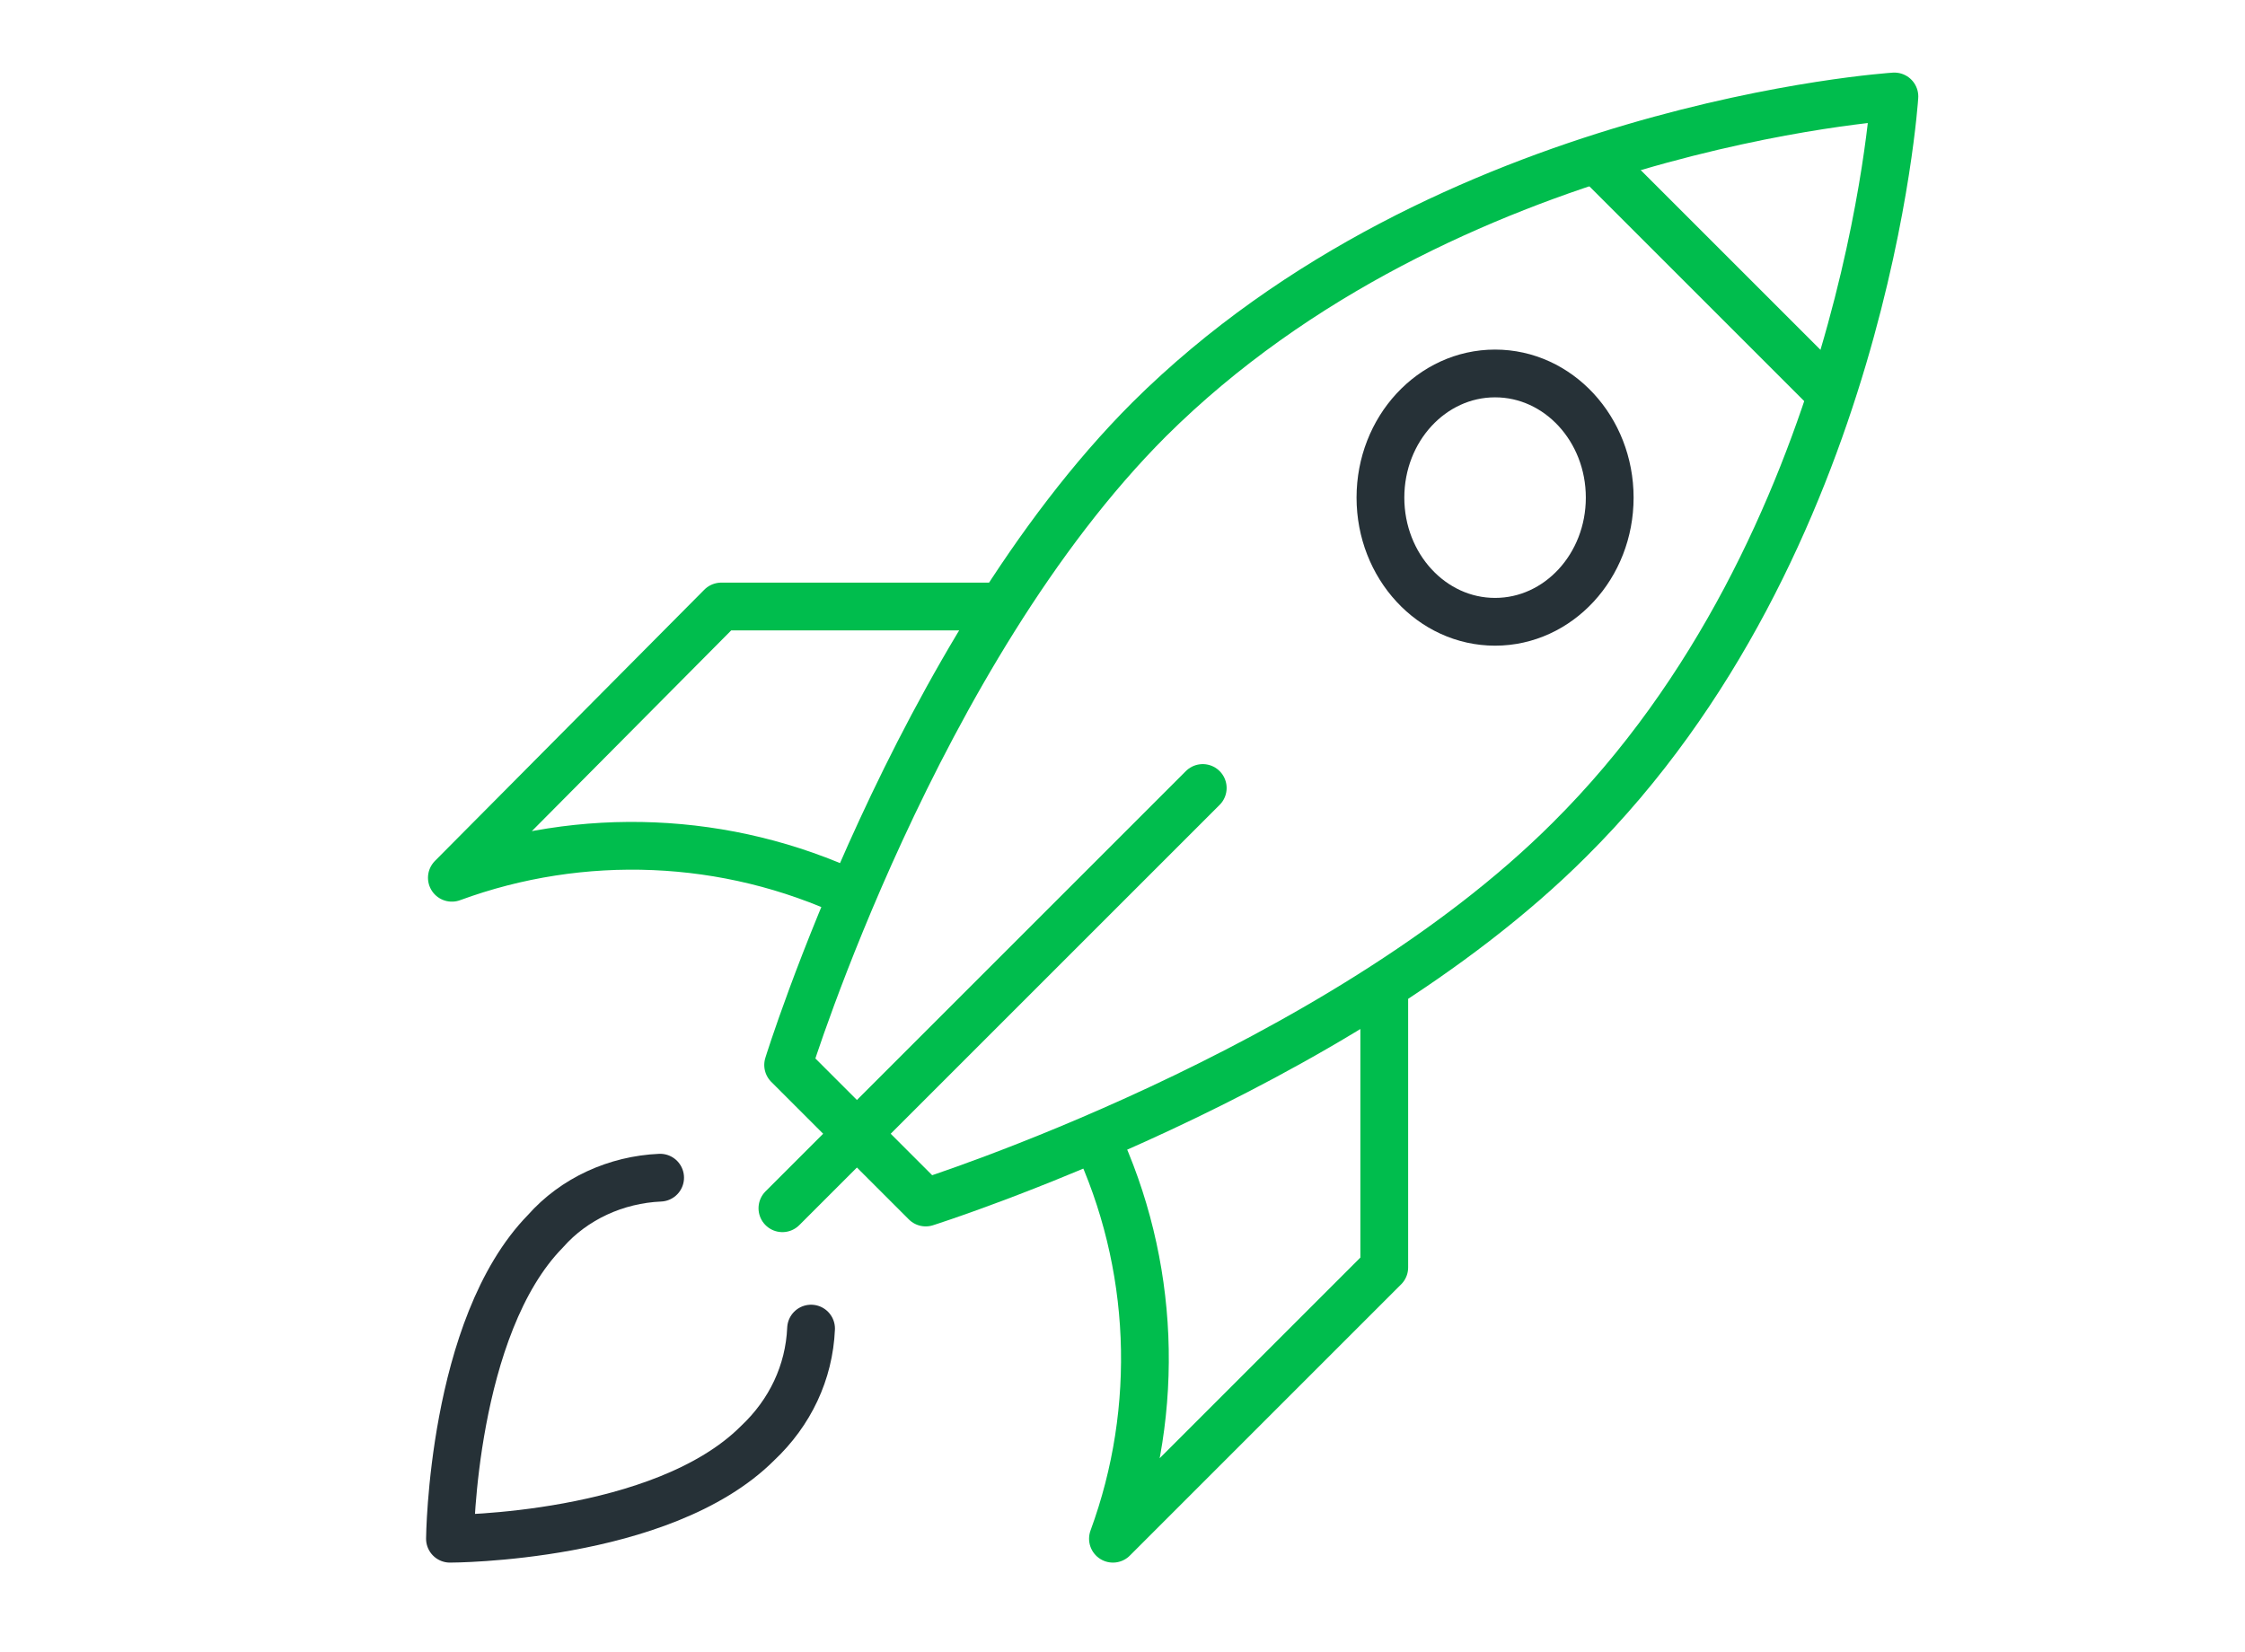
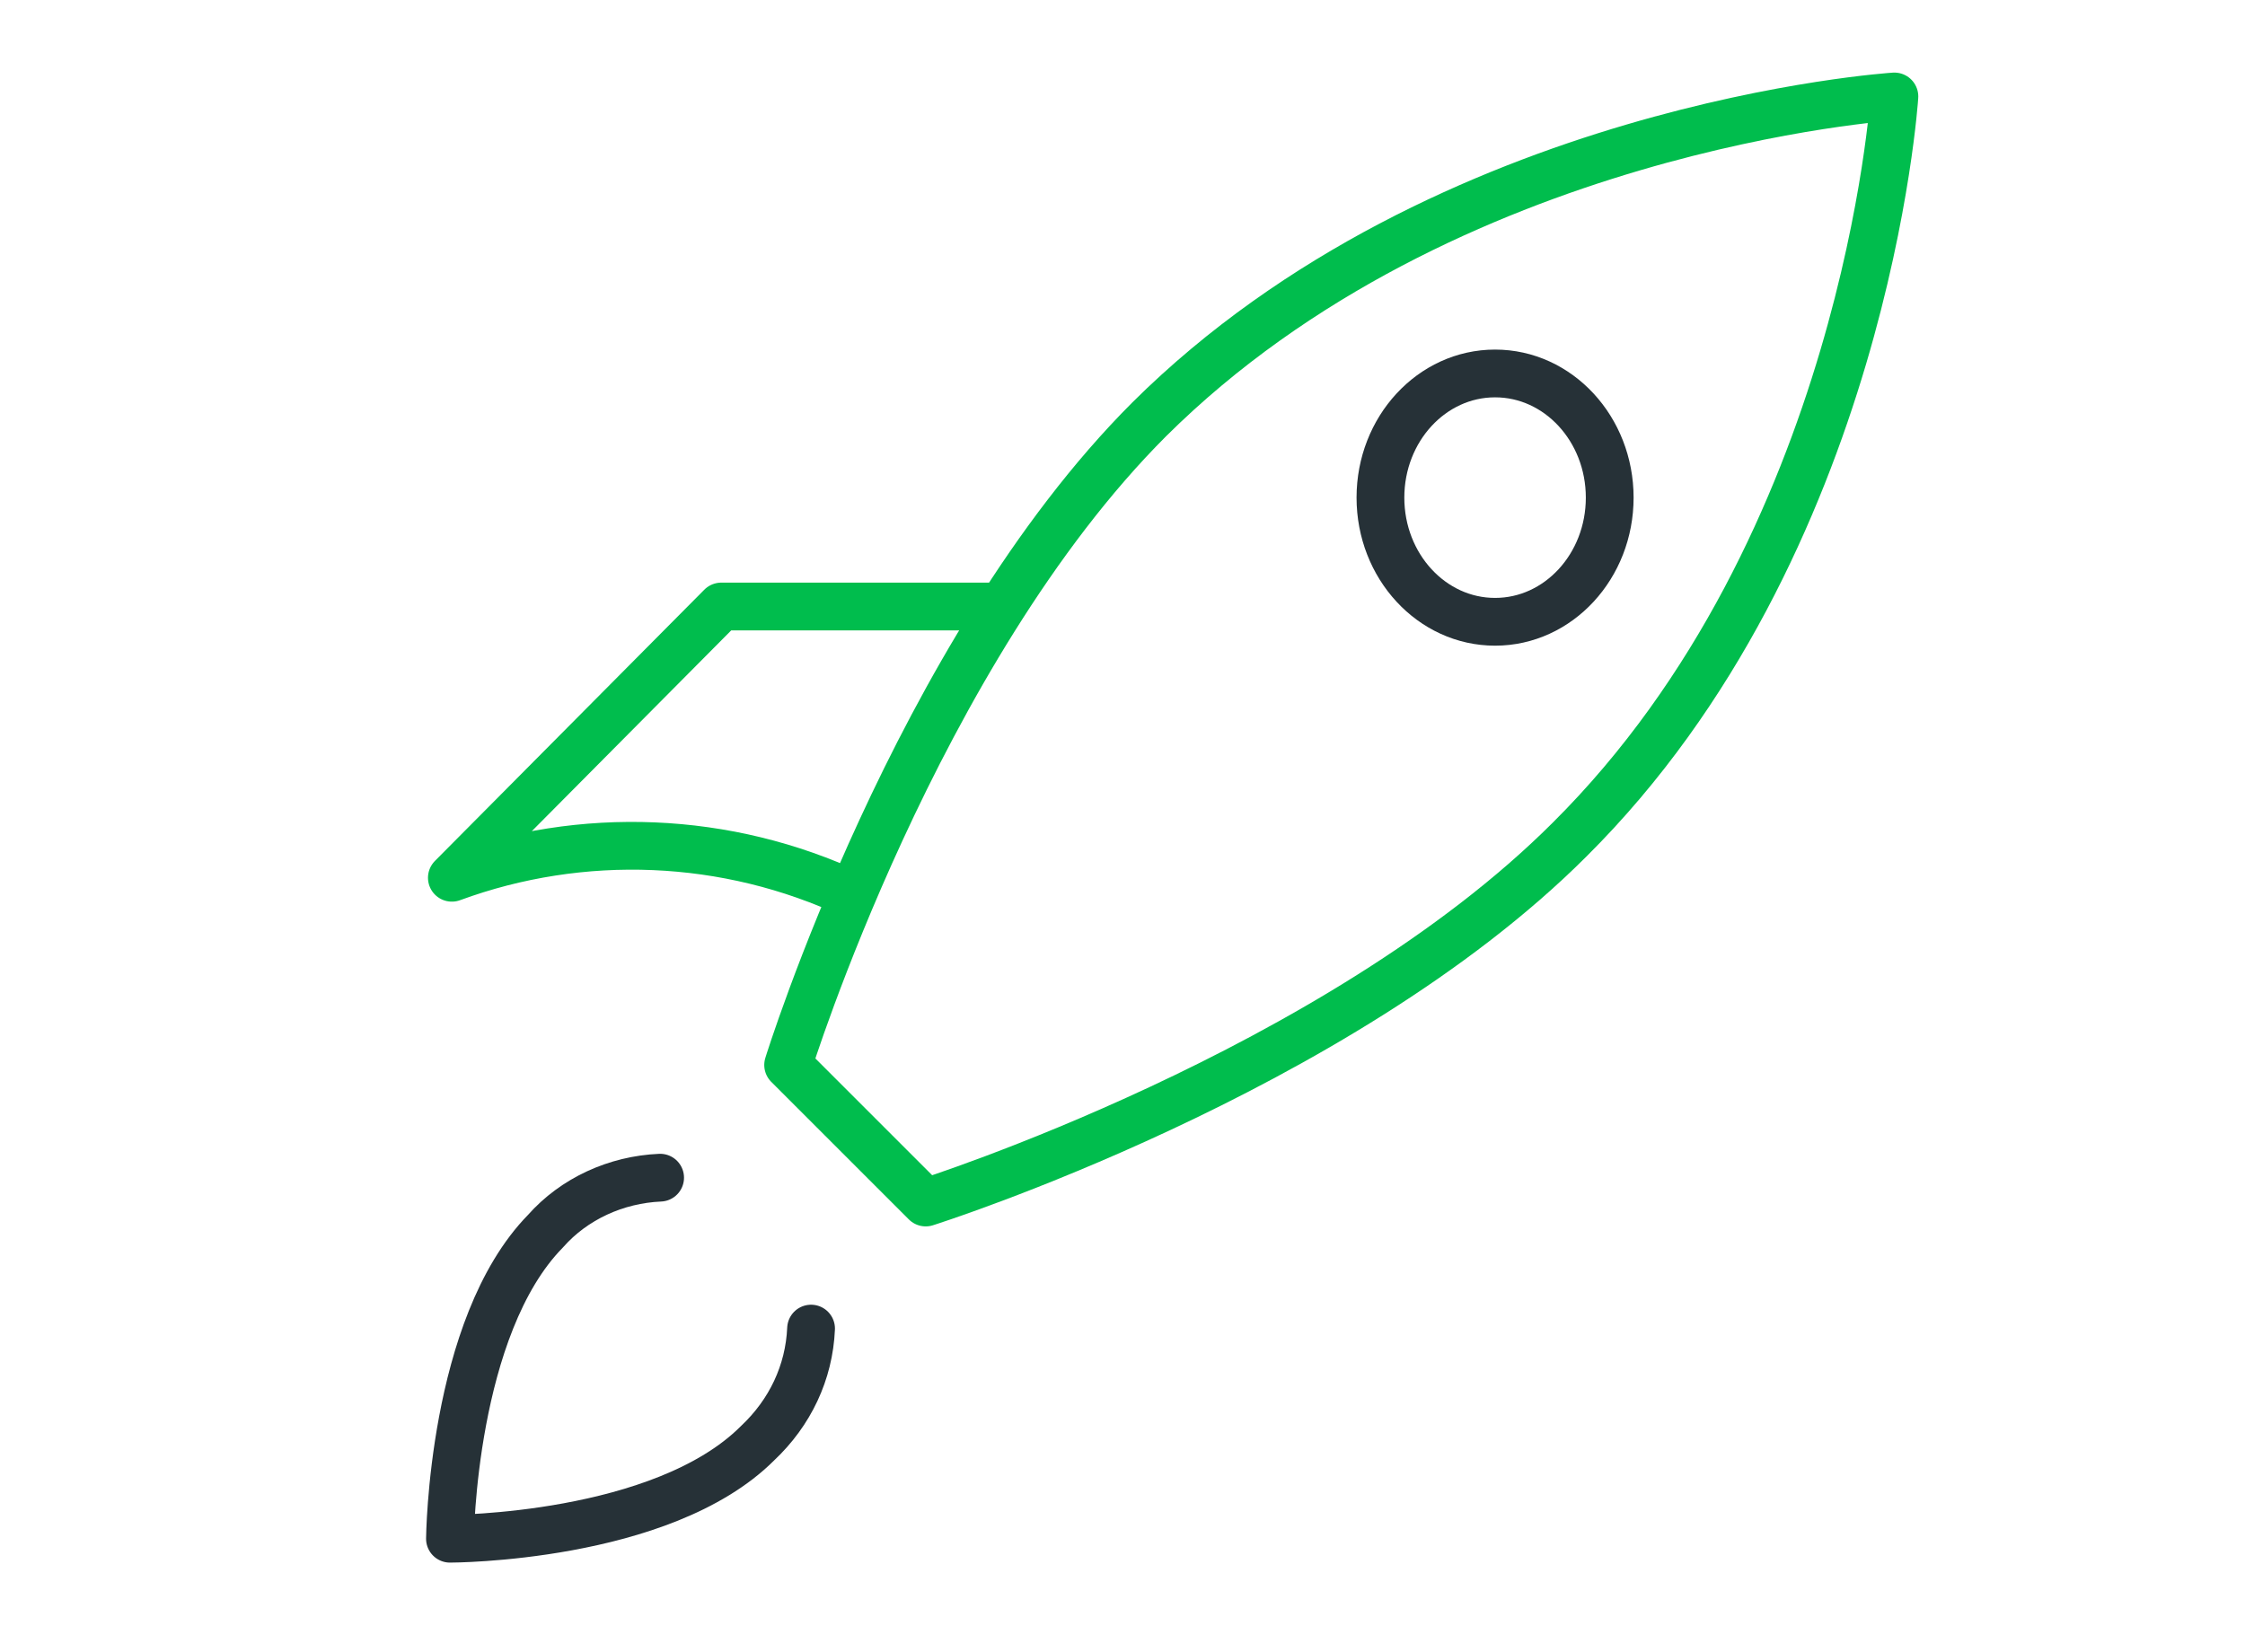
<svg xmlns="http://www.w3.org/2000/svg" version="1.1" id="Layer_1" x="0px" y="0px" width="117.5px" height="86.5px" viewBox="0 0 117.5 86.5" style="enable-background:new 0 0 117.5 86.5;" xml:space="preserve">
  <style type="text/css">
	.st0{fill:none;stroke:#00BD4D;stroke-width:2.5;stroke-linecap:round;stroke-linejoin:round;}
	.st1{fill:none;stroke:#00BD4D;stroke-width:2.5;stroke-linejoin:round;}
	.st2{fill:none;stroke:#263137;stroke-width:2.5;stroke-linecap:round;stroke-linejoin:round;}
</style>
  <g id="Group_1561" transform="translate(1.25 1.25)">
    <path id="Path_2696" class="st0" d="M58.9,20.7C46.7,32.9,40,54.5,40,54.5l7.2,7.2c0,0,21.5-6.8,33.7-19   C96.4,27.3,97.9,3.8,97.9,3.8S74.4,5.3,58.9,20.7z" />
    <path id="Path_2697" class="st1" d="M51.2,30.5H36.5L22.4,44.7c6.8-2.5,14.4-2.2,21,0.9" />
-     <path id="Path_2698" class="st1" d="M56.1,58.3c3.1,6.6,3.4,14.2,0.9,21l14.2-14.2V50.5" />
-     <line id="Line_330" class="st1" x1="82.3" y1="7.1" x2="94.6" y2="19.4" />
    <ellipse id="Ellipse_303" class="st2" cx="77" cy="24.8" rx="6" ry="6.5" />
    <path id="Path_2699" class="st2" d="M41.2,68.3c-0.1,2.3-1.1,4.4-2.8,6c-5,5-16.1,5-16.1,5s0.1-11.1,5-16.1c1.5-1.7,3.7-2.7,6-2.8" />
-     <line id="Line_331" class="st0" x1="61.7" y1="40" x2="39.7" y2="62" />
  </g>
</svg>